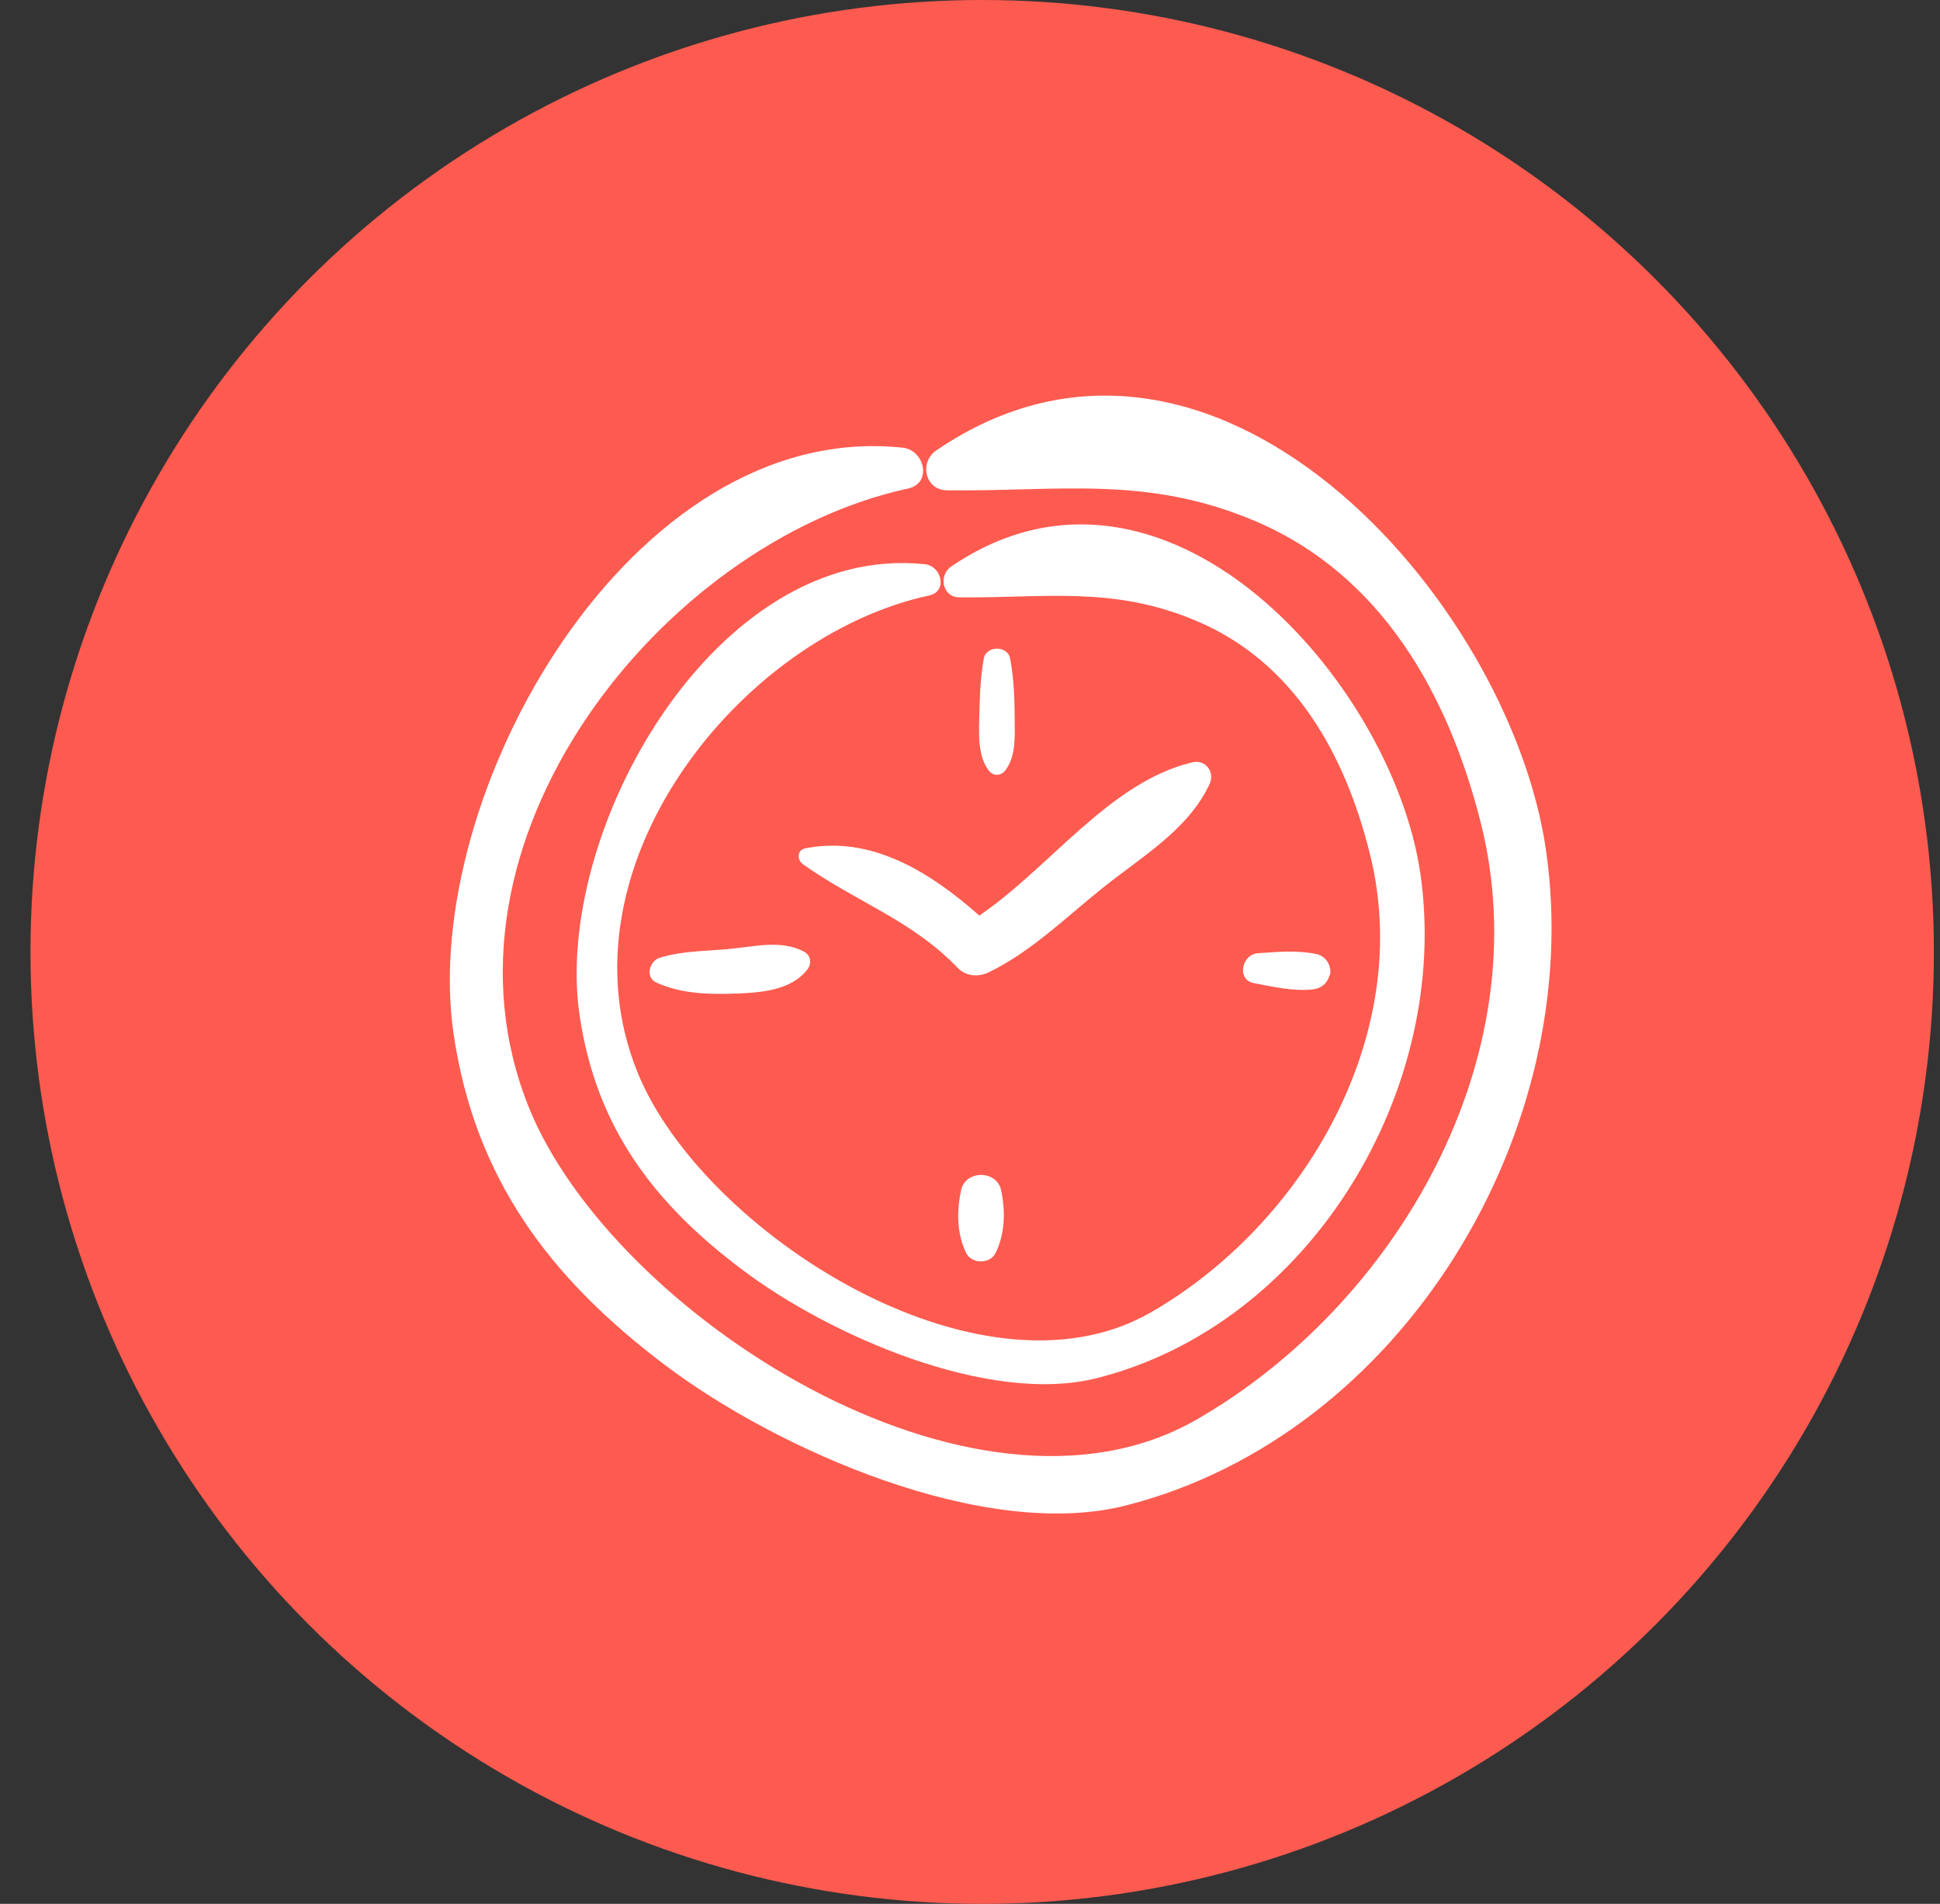
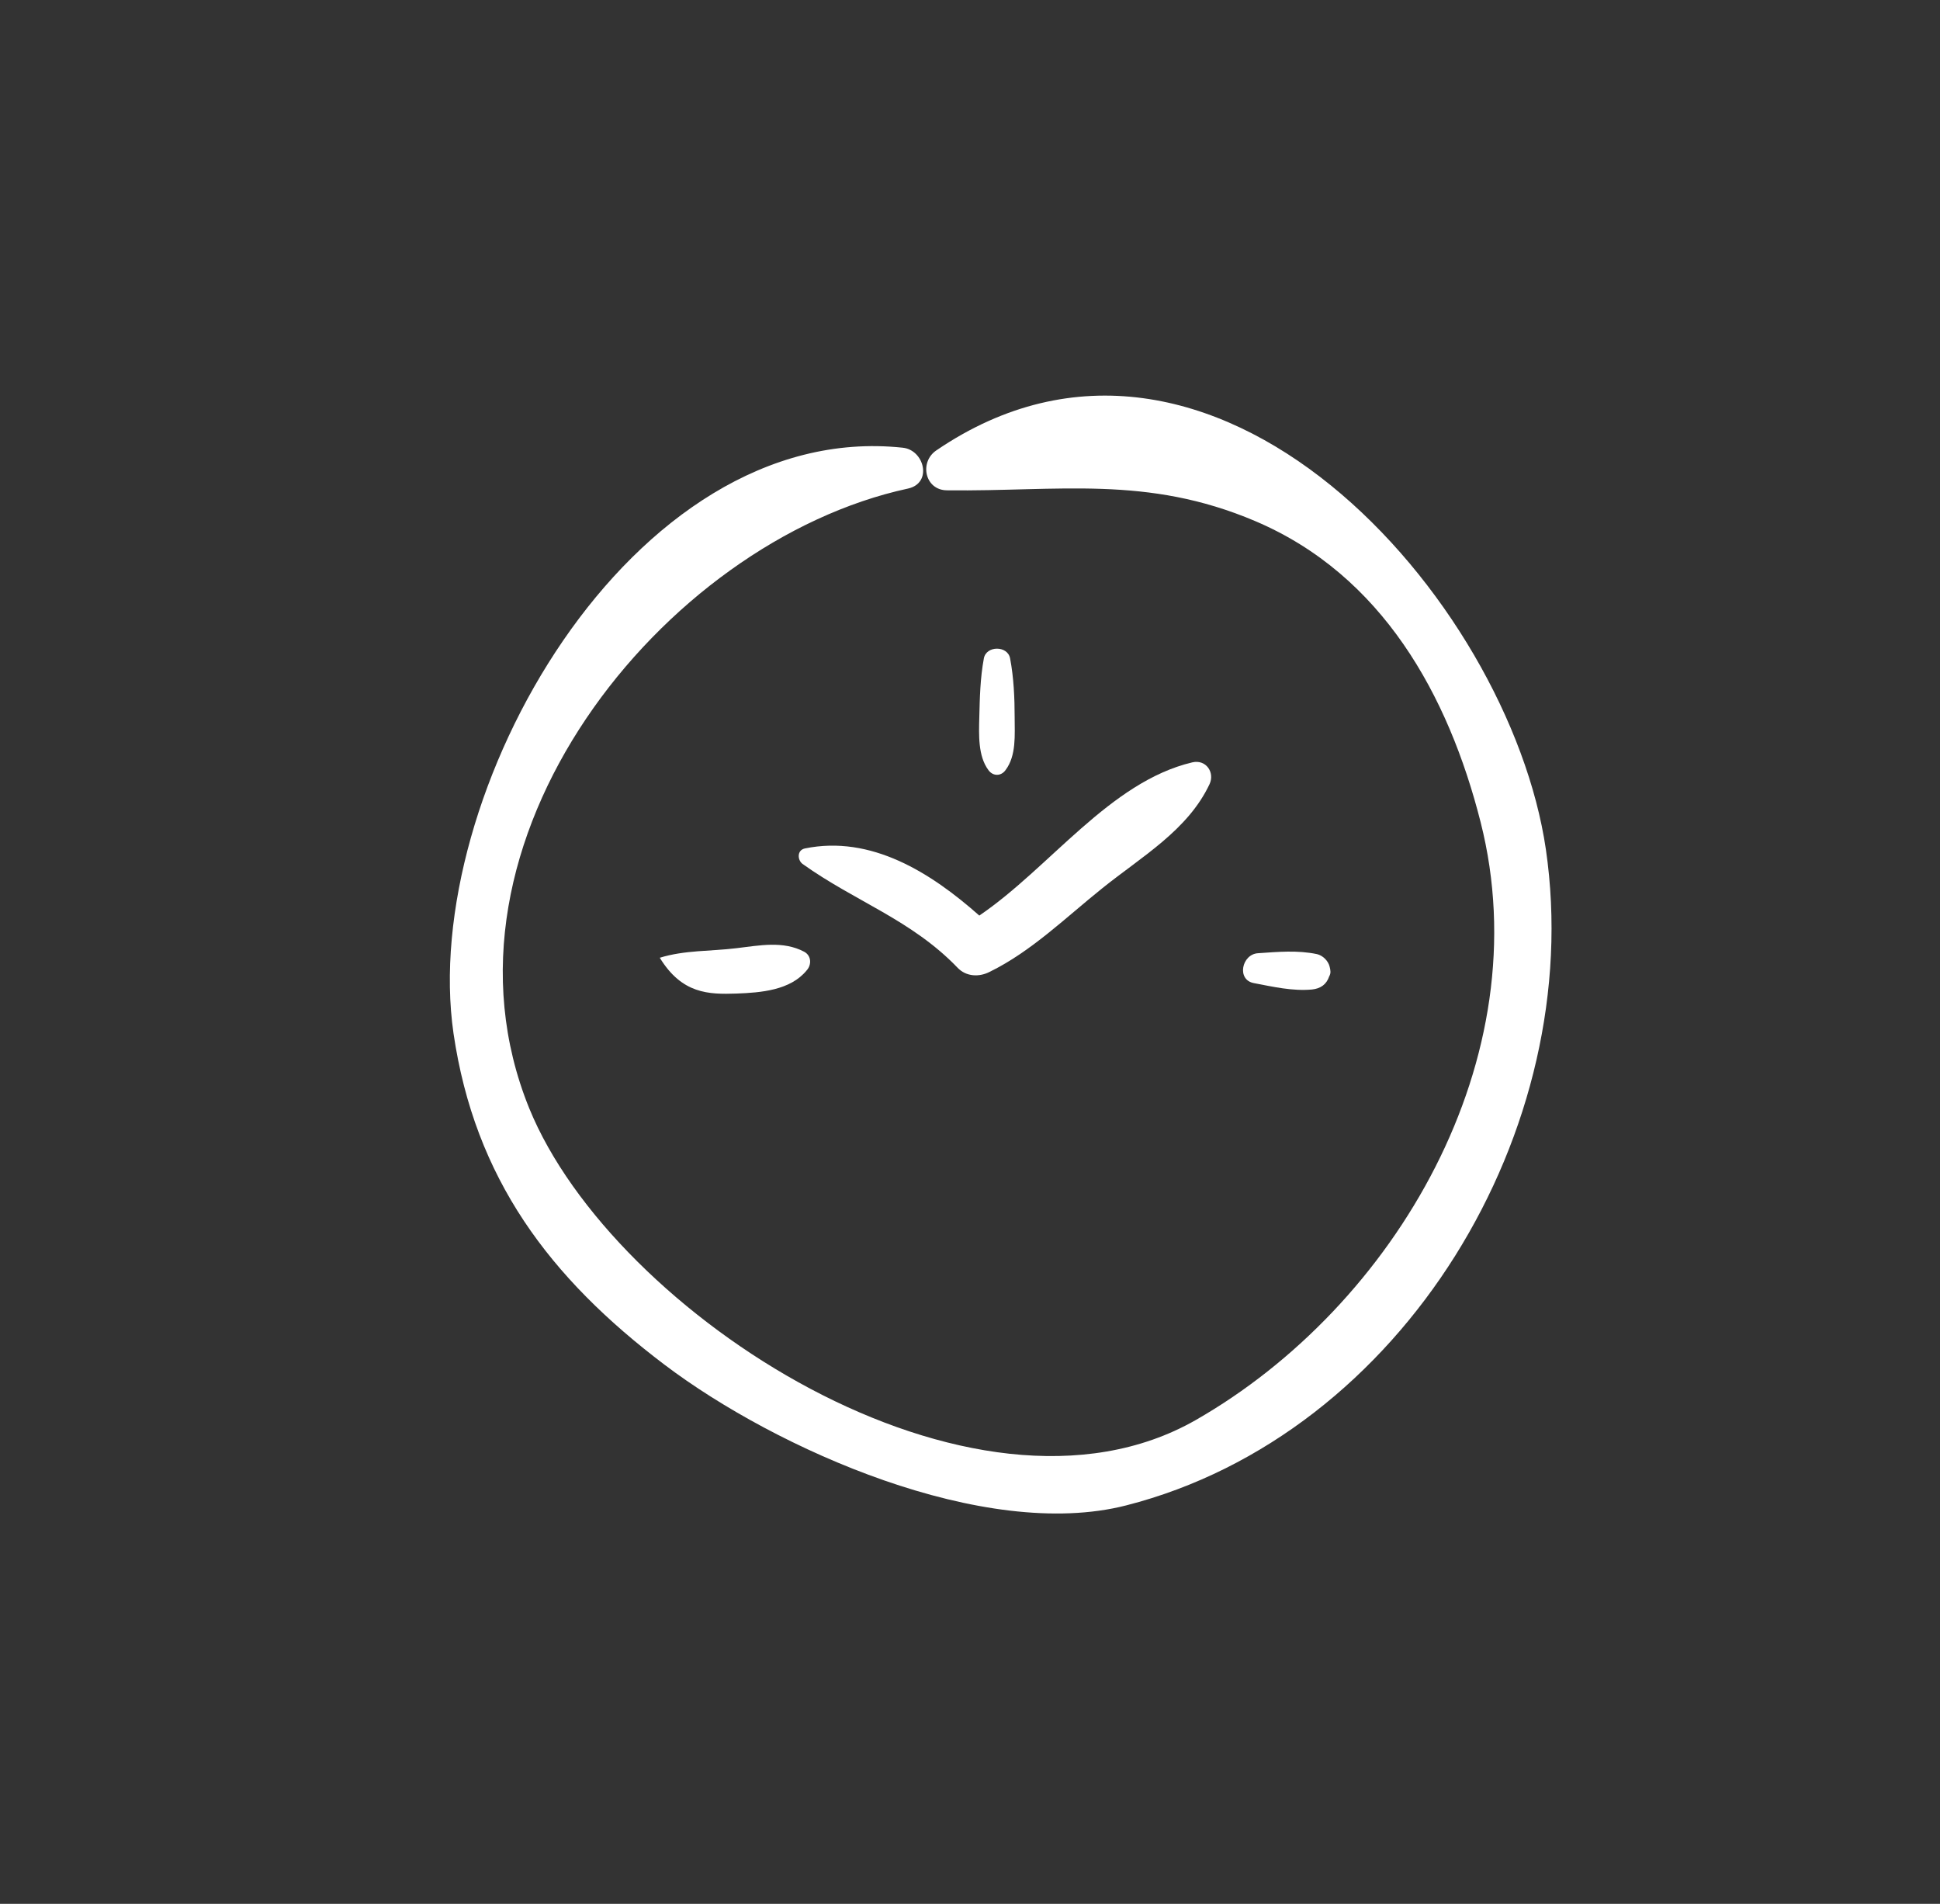
<svg xmlns="http://www.w3.org/2000/svg" width="53" height="52" viewBox="0 0 53 52" fill="none">
  <rect x="0" y="0" width="53" height="52" fill="#333333" stroke="none" />
-   <circle cx="26.833" cy="26" r="26" fill="#FD5B50" />
-   <path d="M38.803 23.856C38.035 18.593 31.794 11.523 25.987 15.473C25.628 15.72 25.751 16.315 26.209 16.315C28.55 16.34 30.407 15.993 32.686 16.959C35.361 18.085 36.747 20.612 37.416 23.286C38.679 28.239 35.62 33.453 31.423 35.855C26.754 38.517 19.176 33.626 17.418 29.292C15.152 23.707 20.216 17.38 25.38 16.265C25.9 16.154 25.727 15.46 25.268 15.411C19.547 14.804 15.102 22.717 15.833 27.719C16.279 30.778 17.851 32.858 20.278 34.679C22.619 36.449 27.002 38.394 29.974 37.638C35.806 36.165 39.657 29.738 38.803 23.856Z" fill="white" />
  <path d="M42.233 23.2C41.23 16.352 33.119 7.164 25.578 12.303C25.107 12.624 25.268 13.392 25.875 13.392C28.921 13.429 31.324 12.971 34.295 14.234C37.763 15.708 39.571 18.989 40.45 22.456C42.084 28.896 38.122 35.669 32.661 38.789C26.593 42.244 16.749 35.892 14.458 30.27C11.511 23.014 18.099 14.791 24.81 13.343C25.479 13.194 25.256 12.29 24.662 12.228C17.232 11.436 11.449 21.726 12.39 28.227C12.972 32.189 15.015 34.901 18.161 37.279C21.207 39.582 26.89 42.108 30.766 41.117C38.332 39.186 43.347 30.84 42.233 23.2Z" fill="white" />
  <path d="M32.574 20.822C30.32 21.354 28.686 23.695 26.754 25.007C25.429 23.831 23.795 22.803 21.987 23.174C21.764 23.224 21.789 23.496 21.925 23.596C23.361 24.623 24.897 25.119 26.16 26.431C26.395 26.679 26.754 26.691 27.039 26.543C28.178 25.985 29.119 25.057 30.11 24.264C31.187 23.397 32.45 22.679 33.045 21.416C33.193 21.094 32.946 20.735 32.574 20.822Z" fill="white" />
  <path d="M27.72 19.596C27.72 19.063 27.695 18.506 27.596 17.986C27.534 17.627 26.94 17.627 26.878 17.986C26.779 18.519 26.767 19.063 26.754 19.596C26.742 20.067 26.717 20.648 27.002 21.032C27.126 21.206 27.349 21.206 27.472 21.032C27.77 20.636 27.72 20.067 27.72 19.596Z" fill="white" />
-   <path d="M21.975 25.997C21.393 25.688 20.749 25.824 20.117 25.898C19.412 25.985 18.706 25.948 18.025 26.159C17.74 26.245 17.616 26.703 17.938 26.84C18.631 27.149 19.362 27.162 20.117 27.137C20.786 27.112 21.591 27.05 22.037 26.505C22.173 26.357 22.173 26.109 21.975 25.997Z" fill="white" />
-   <path d="M27.348 32.499C27.225 31.955 26.383 31.955 26.259 32.499C26.135 33.069 26.135 33.688 26.395 34.221C26.544 34.53 27.051 34.53 27.2 34.221C27.46 33.688 27.472 33.081 27.348 32.499Z" fill="white" />
+   <path d="M21.975 25.997C21.393 25.688 20.749 25.824 20.117 25.898C19.412 25.985 18.706 25.948 18.025 26.159C18.631 27.149 19.362 27.162 20.117 27.137C20.786 27.112 21.591 27.05 22.037 26.505C22.173 26.357 22.173 26.109 21.975 25.997Z" fill="white" />
  <path d="M36.326 26.406C36.289 26.245 36.14 26.097 35.98 26.06C35.447 25.948 34.914 25.998 34.37 26.035C33.924 26.06 33.775 26.765 34.258 26.852C34.778 26.951 35.311 27.075 35.843 27.026C36.078 27.001 36.239 26.889 36.314 26.666C36.363 26.58 36.351 26.506 36.326 26.406Z" fill="white" />
</svg>